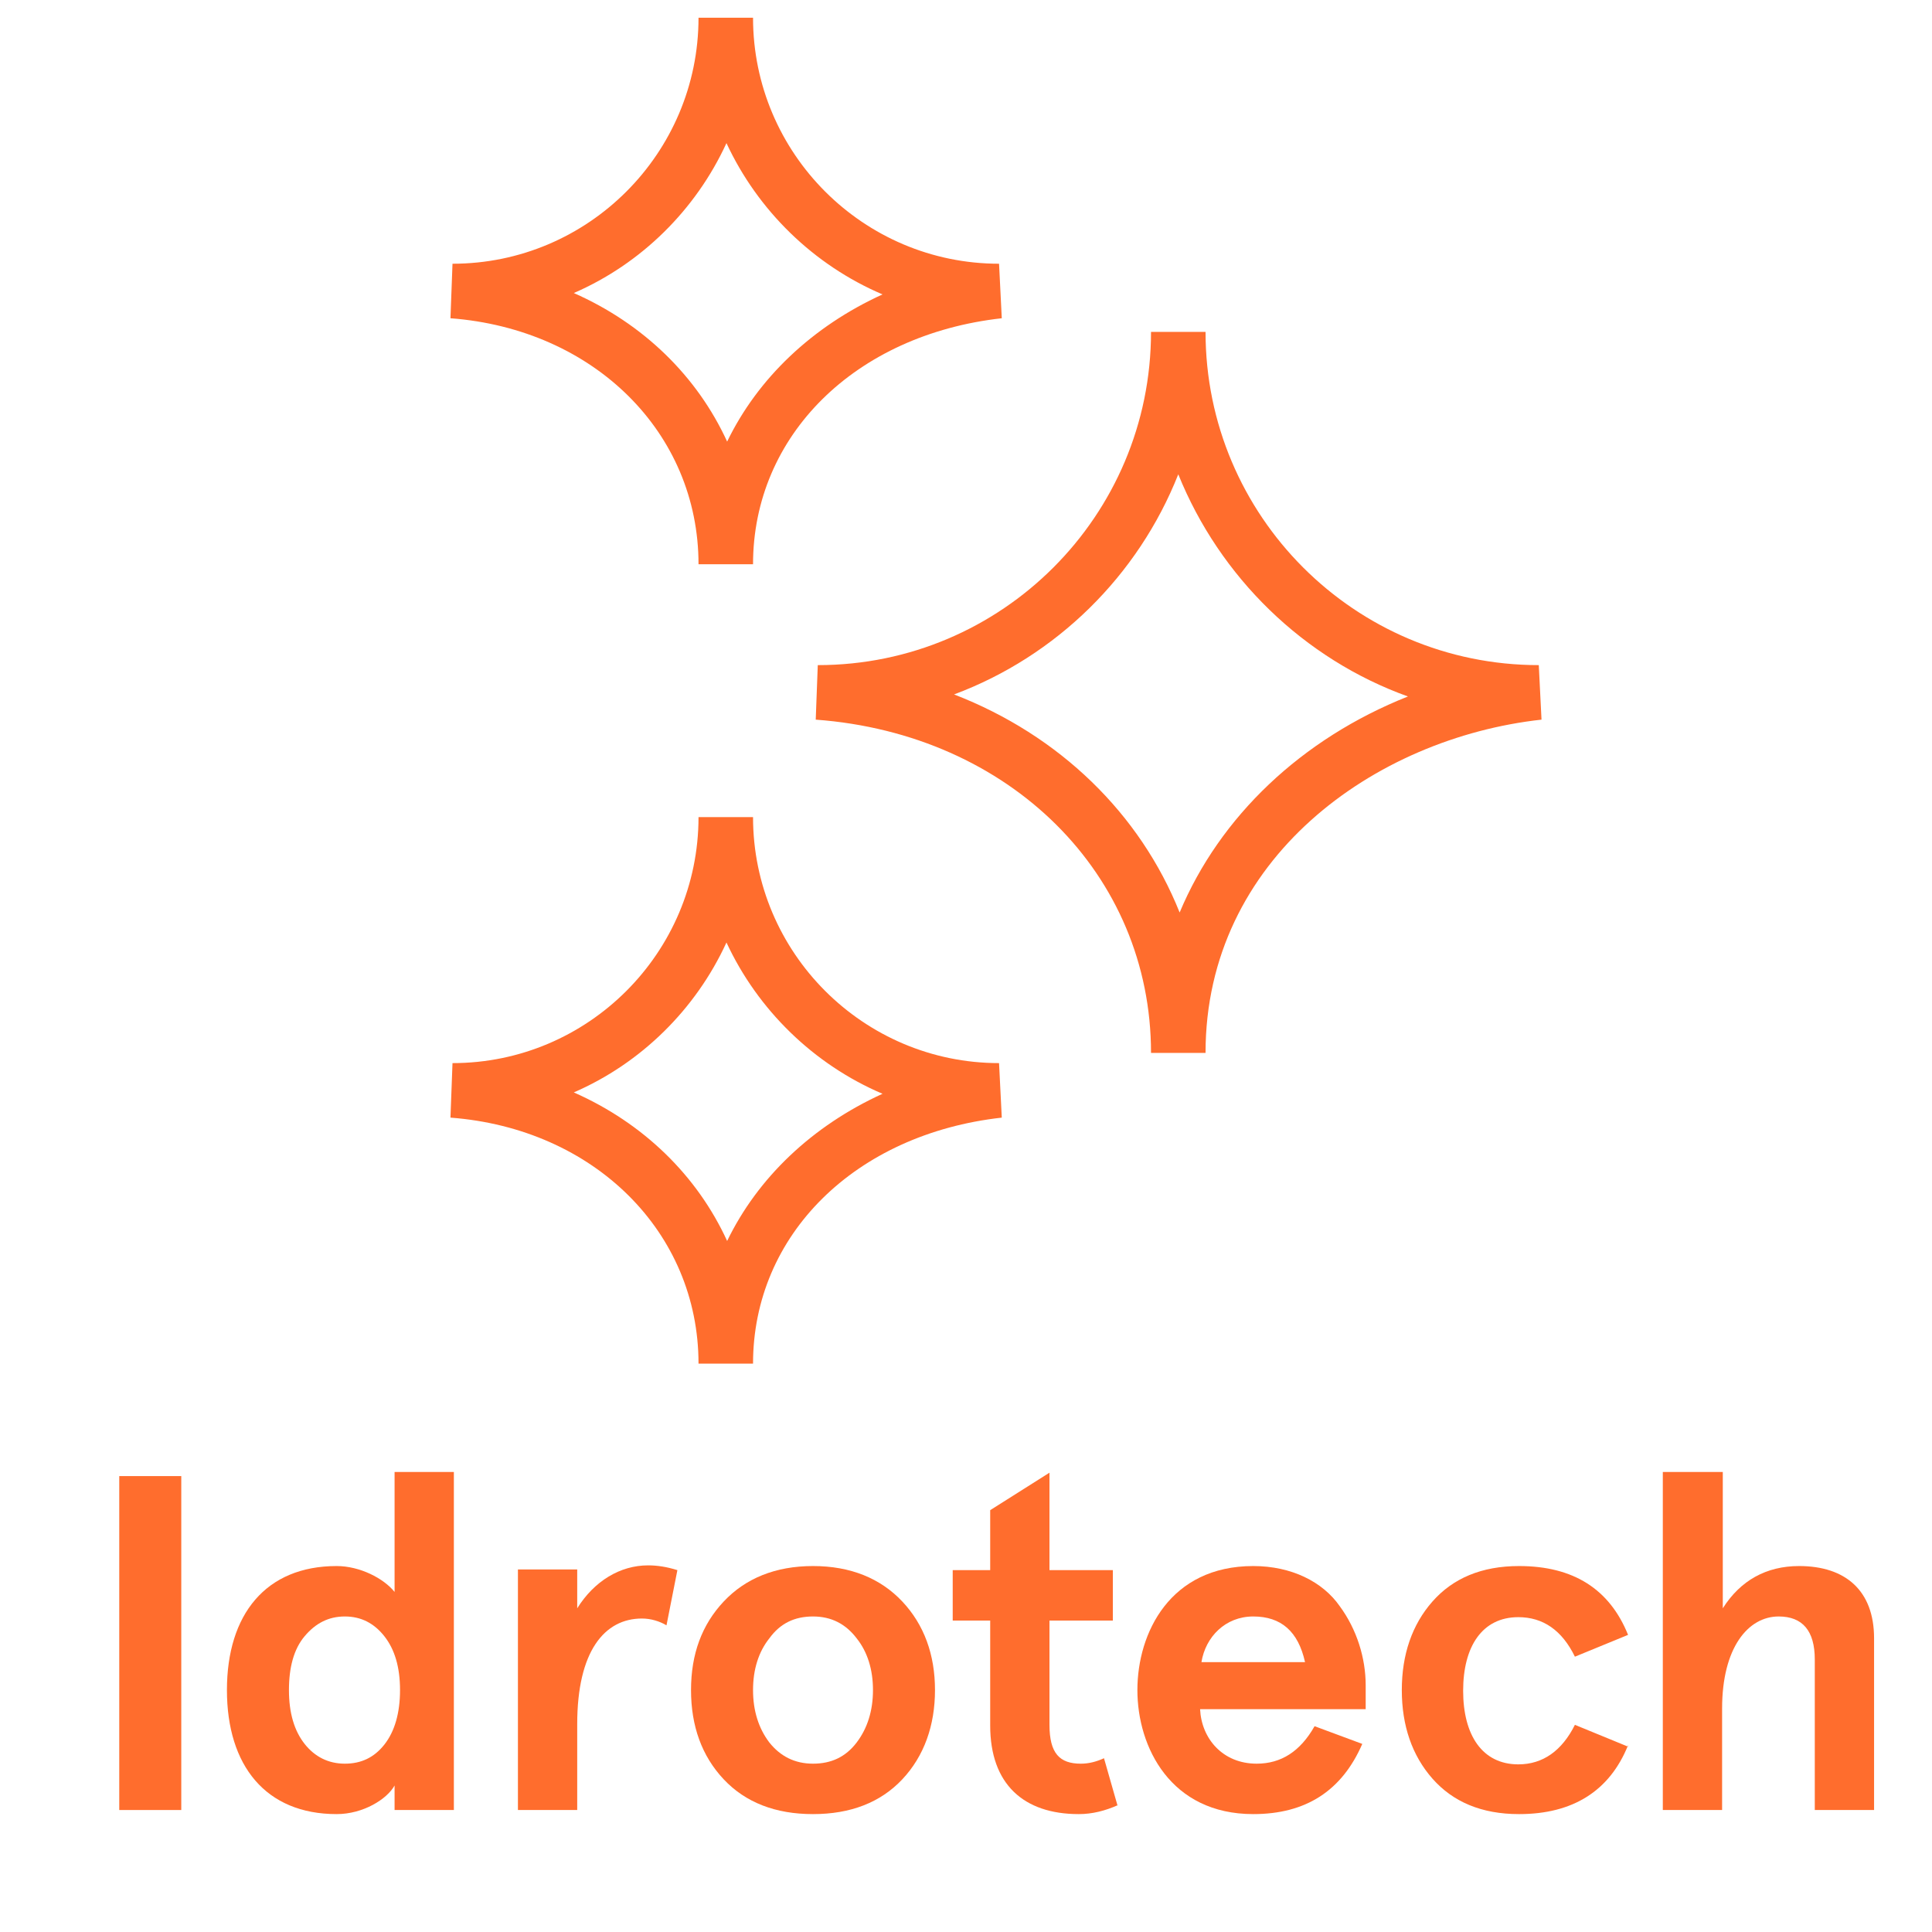
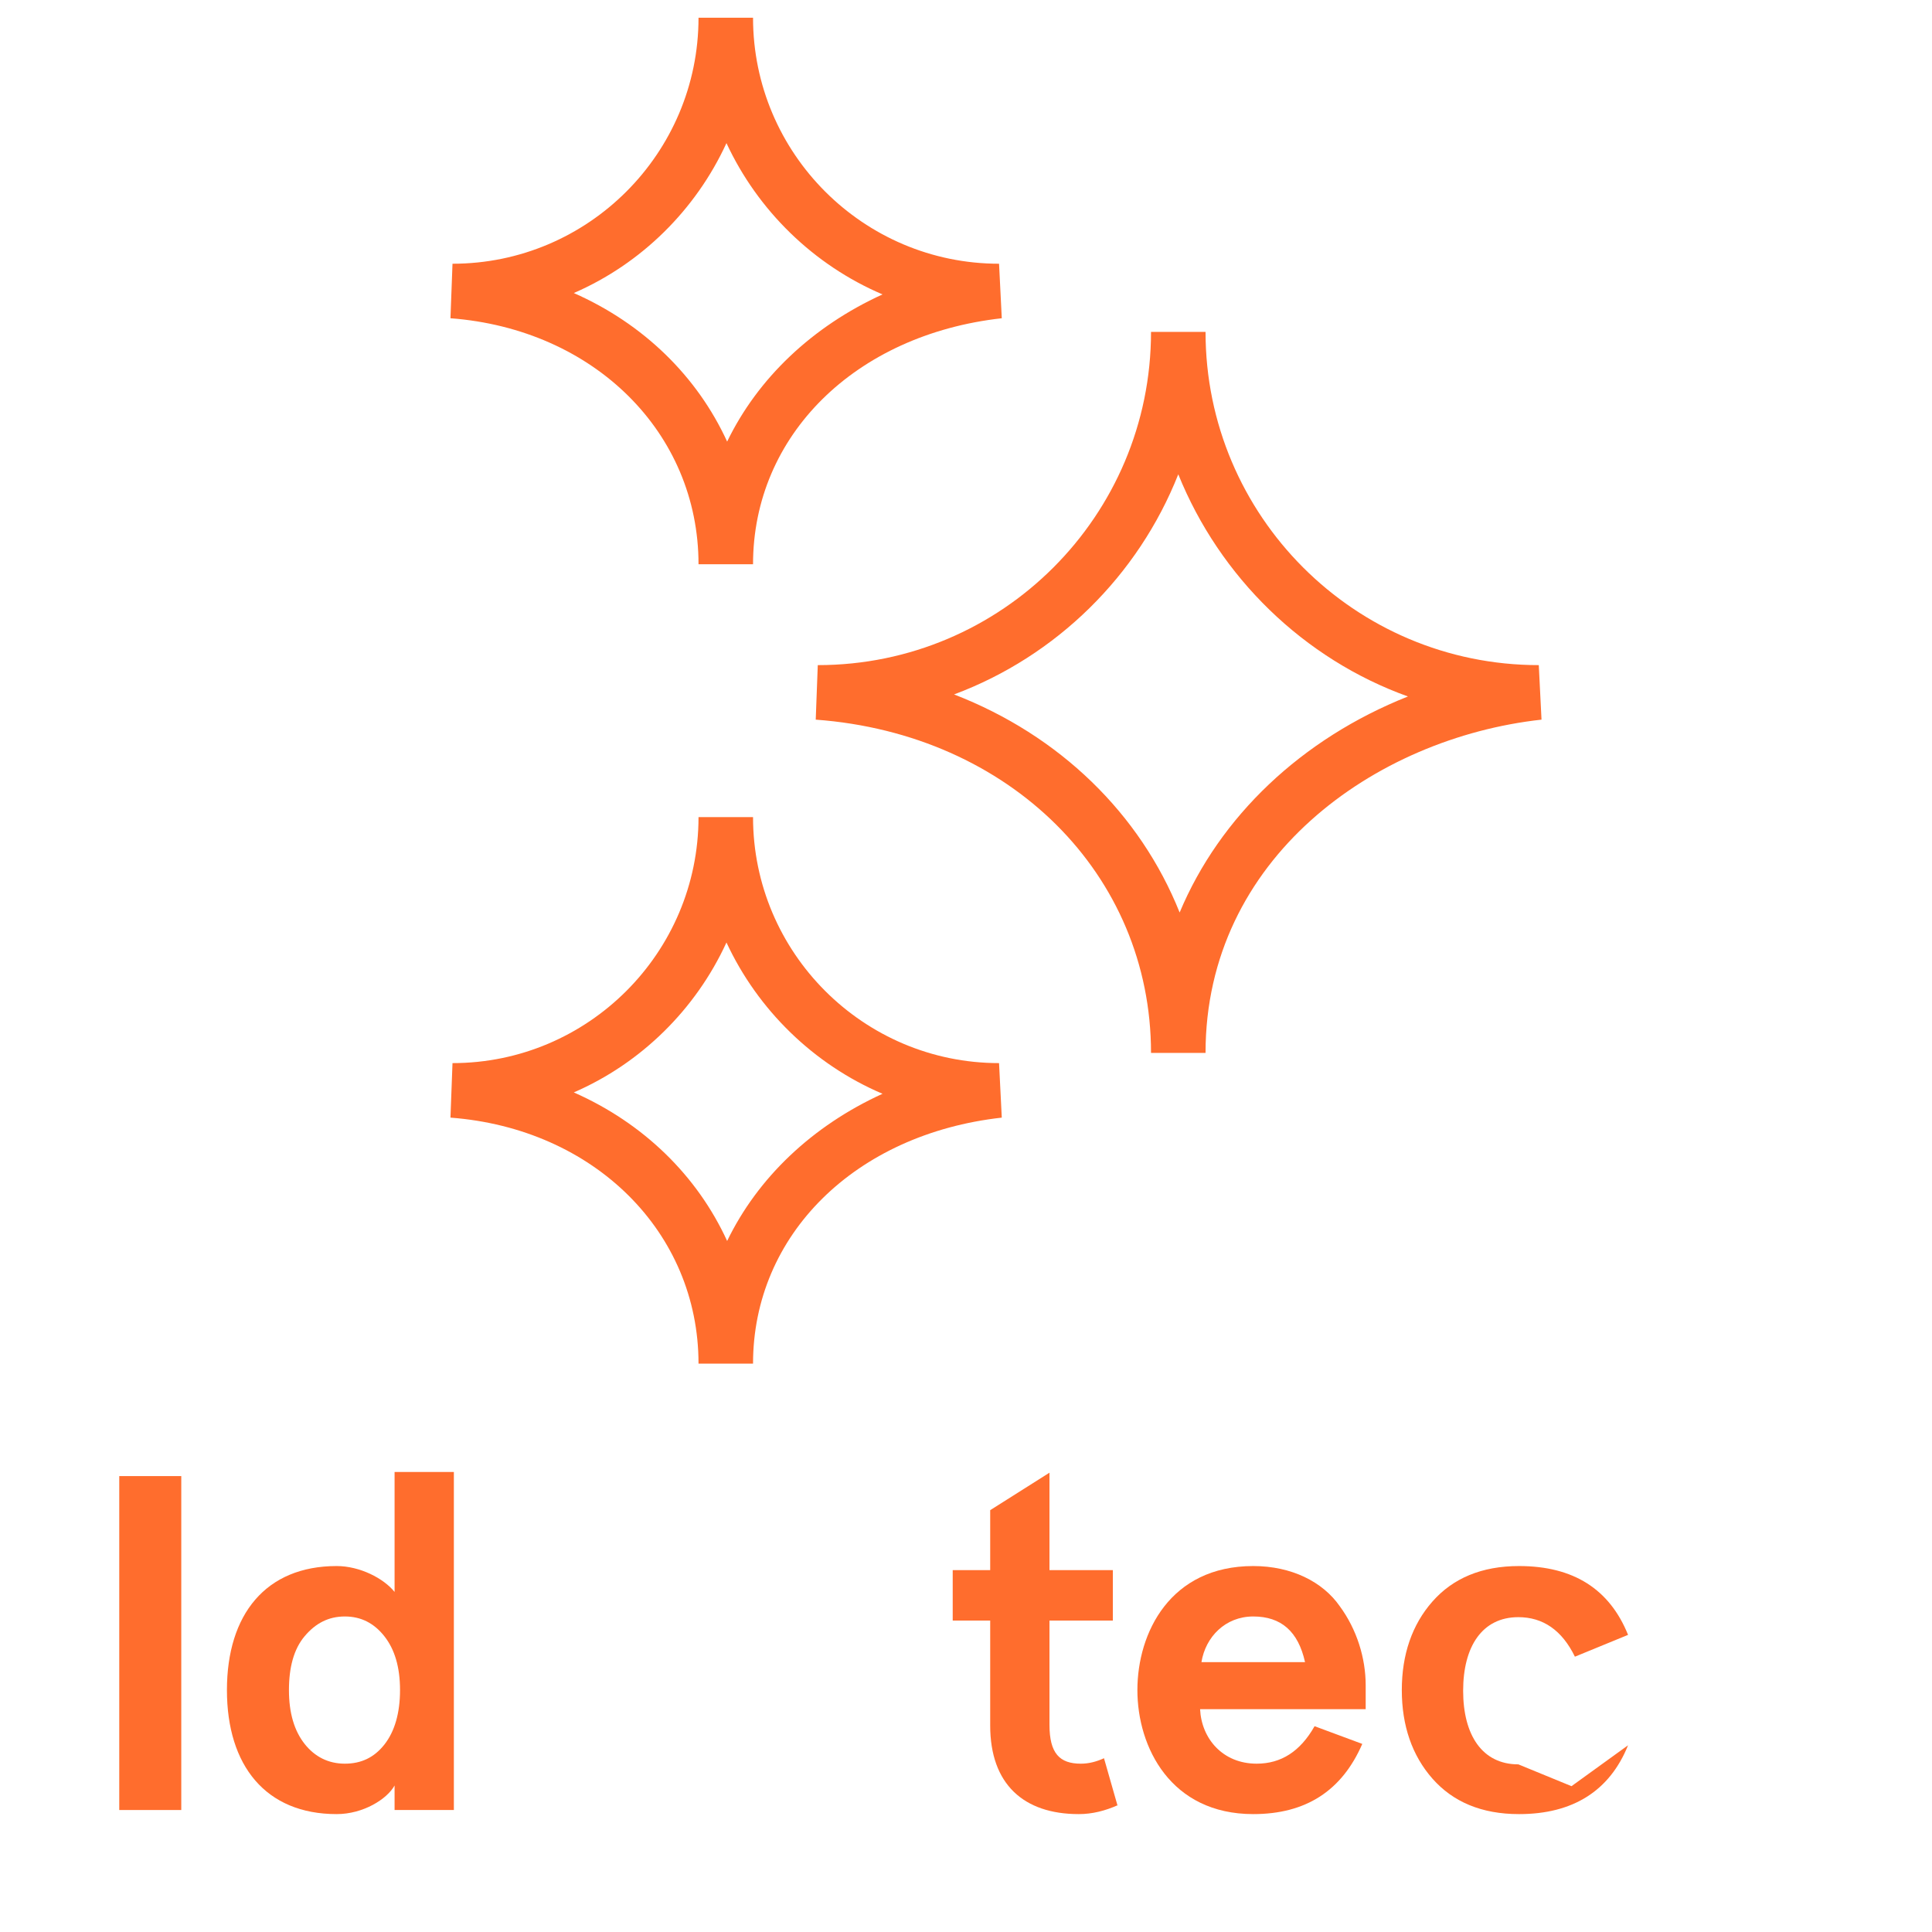
<svg xmlns="http://www.w3.org/2000/svg" id="ICONE" viewBox="0 0 28.35 28.35">
  <defs>
    <style>
      .cls-1 {
        fill: #ff6d2d;
      }
    </style>
  </defs>
  <g>
    <path class="cls-1" d="M17.69,15.45h-.8c0-2.62-2.07-4.68-4.92-4.89l.03-.8c2.7,0,4.89-2.19,4.89-4.89h.8c0,2.7,2.19,4.89,4.89,4.89l.04.8c-2.45.27-4.93,2.04-4.93,4.89ZM14,10.19c1.55.6,2.73,1.75,3.31,3.2.59-1.41,1.79-2.55,3.35-3.17-1.53-.55-2.76-1.75-3.37-3.26-.59,1.49-1.79,2.67-3.29,3.23Z" />
    <path class="cls-1" d="M11.05,8.28h-.8c0-1.93-1.53-3.45-3.64-3.61l.03-.8c1.99,0,3.61-1.62,3.61-3.61h.8c0,1.99,1.62,3.61,3.61,3.61l.04.8c-2.15.24-3.65,1.72-3.65,3.61ZM8.42,4.3c1.02.45,1.81,1.22,2.25,2.18.45-.93,1.25-1.69,2.28-2.16-1.01-.43-1.83-1.23-2.29-2.22-.45.98-1.25,1.77-2.24,2.2Z" />
    <path class="cls-1" d="M11.05,20.01h-.8c0-1.93-1.53-3.45-3.64-3.61l.03-.8c1.99,0,3.61-1.62,3.61-3.61h.8c0,1.99,1.62,3.61,3.61,3.61l.04.8c-2.15.24-3.65,1.72-3.65,3.61ZM8.42,16.03c1.02.45,1.81,1.22,2.25,2.18.45-.93,1.25-1.69,2.28-2.16-1.01-.43-1.83-1.23-2.29-2.22-.45.98-1.25,1.77-2.24,2.2Z" />
  </g>
  <g>
    <path class="cls-1" d="M2.66,21.66v4.9h-.91v-4.9h.91Z" />
    <path class="cls-1" d="M5.79,23.35v-1.75h.87v4.96h-.87v-.36c-.11.2-.46.42-.85.42-1.04,0-1.61-.71-1.61-1.82s.57-1.82,1.61-1.82c.34,0,.69.18.85.38ZM4.24,24.8c0,.34.08.6.23.79s.35.29.59.29.43-.09.58-.28c.15-.19.23-.46.23-.8s-.08-.6-.23-.79c-.15-.19-.34-.29-.58-.29s-.43.1-.59.29-.23.46-.23.79Z" />
-     <path class="cls-1" d="M8.47,26.56h-.87v-3.53h.87v.57c.25-.4.63-.63,1.04-.63.13,0,.27.02.43.07l-.16.81c-.1-.06-.23-.1-.36-.1-.55,0-.95.48-.95,1.55v1.25Z" />
-     <path class="cls-1" d="M10.14,24.8c0-.53.16-.96.48-1.3.32-.34.76-.52,1.31-.52s.99.18,1.31.52c.32.34.48.78.48,1.3s-.16.97-.48,1.31c-.32.34-.76.51-1.31.51s-.99-.17-1.31-.51c-.32-.34-.48-.78-.48-1.31ZM11.05,24.8c0,.3.08.56.24.77.16.2.37.31.64.31s.48-.1.64-.31c.16-.21.24-.47.24-.77s-.08-.56-.24-.76c-.16-.21-.37-.32-.64-.32s-.48.1-.64.32c-.16.2-.24.46-.24.76Z" />
    <path class="cls-1" d="M16.4,26.49c-.18.08-.37.13-.57.13-.81,0-1.3-.44-1.3-1.3v-1.54h-.55v-.74h.55v-.88l.87-.55v1.43h.93v.74h-.93v1.53c0,.42.15.57.46.57.12,0,.23-.03.34-.08l.2.7Z" />
    <path class="cls-1" d="M20.04,25.08h-2.43c.02.43.33.8.83.8.36,0,.64-.18.85-.55l.7.26c-.3.69-.83,1.03-1.6,1.03-1.21,0-1.7-.98-1.7-1.82s.48-1.82,1.7-1.82c.56,0,1.02.23,1.27.59.25.34.38.76.38,1.16v.36ZM17.63,24.39h1.52c-.1-.45-.35-.67-.76-.67s-.7.3-.76.67Z" />
-     <path class="cls-1" d="M23.89,25.61c-.27.67-.81,1.01-1.6,1.01-.55,0-.97-.18-1.27-.52-.3-.34-.45-.78-.45-1.3s.15-.96.45-1.3c.3-.34.72-.52,1.27-.52.8,0,1.33.34,1.6,1.01l-.78.32c-.19-.39-.47-.58-.83-.58-.53,0-.81.43-.81,1.08s.28,1.08.81,1.08c.36,0,.64-.2.83-.58l.78.32Z" />
-     <path class="cls-1" d="M24.41,21.6h.87v2c.26-.41.64-.62,1.12-.62.68,0,1.1.36,1.1,1.06v2.52h-.87v-2.21c0-.42-.18-.63-.53-.63-.45,0-.83.46-.83,1.35v1.49h-.87v-4.96Z" />
+     <path class="cls-1" d="M23.89,25.61c-.27.67-.81,1.01-1.6,1.01-.55,0-.97-.18-1.27-.52-.3-.34-.45-.78-.45-1.3s.15-.96.45-1.3c.3-.34.72-.52,1.27-.52.8,0,1.33.34,1.6,1.01l-.78.32c-.19-.39-.47-.58-.83-.58-.53,0-.81.43-.81,1.08s.28,1.08.81,1.08l.78.32Z" />
  </g>
</svg>